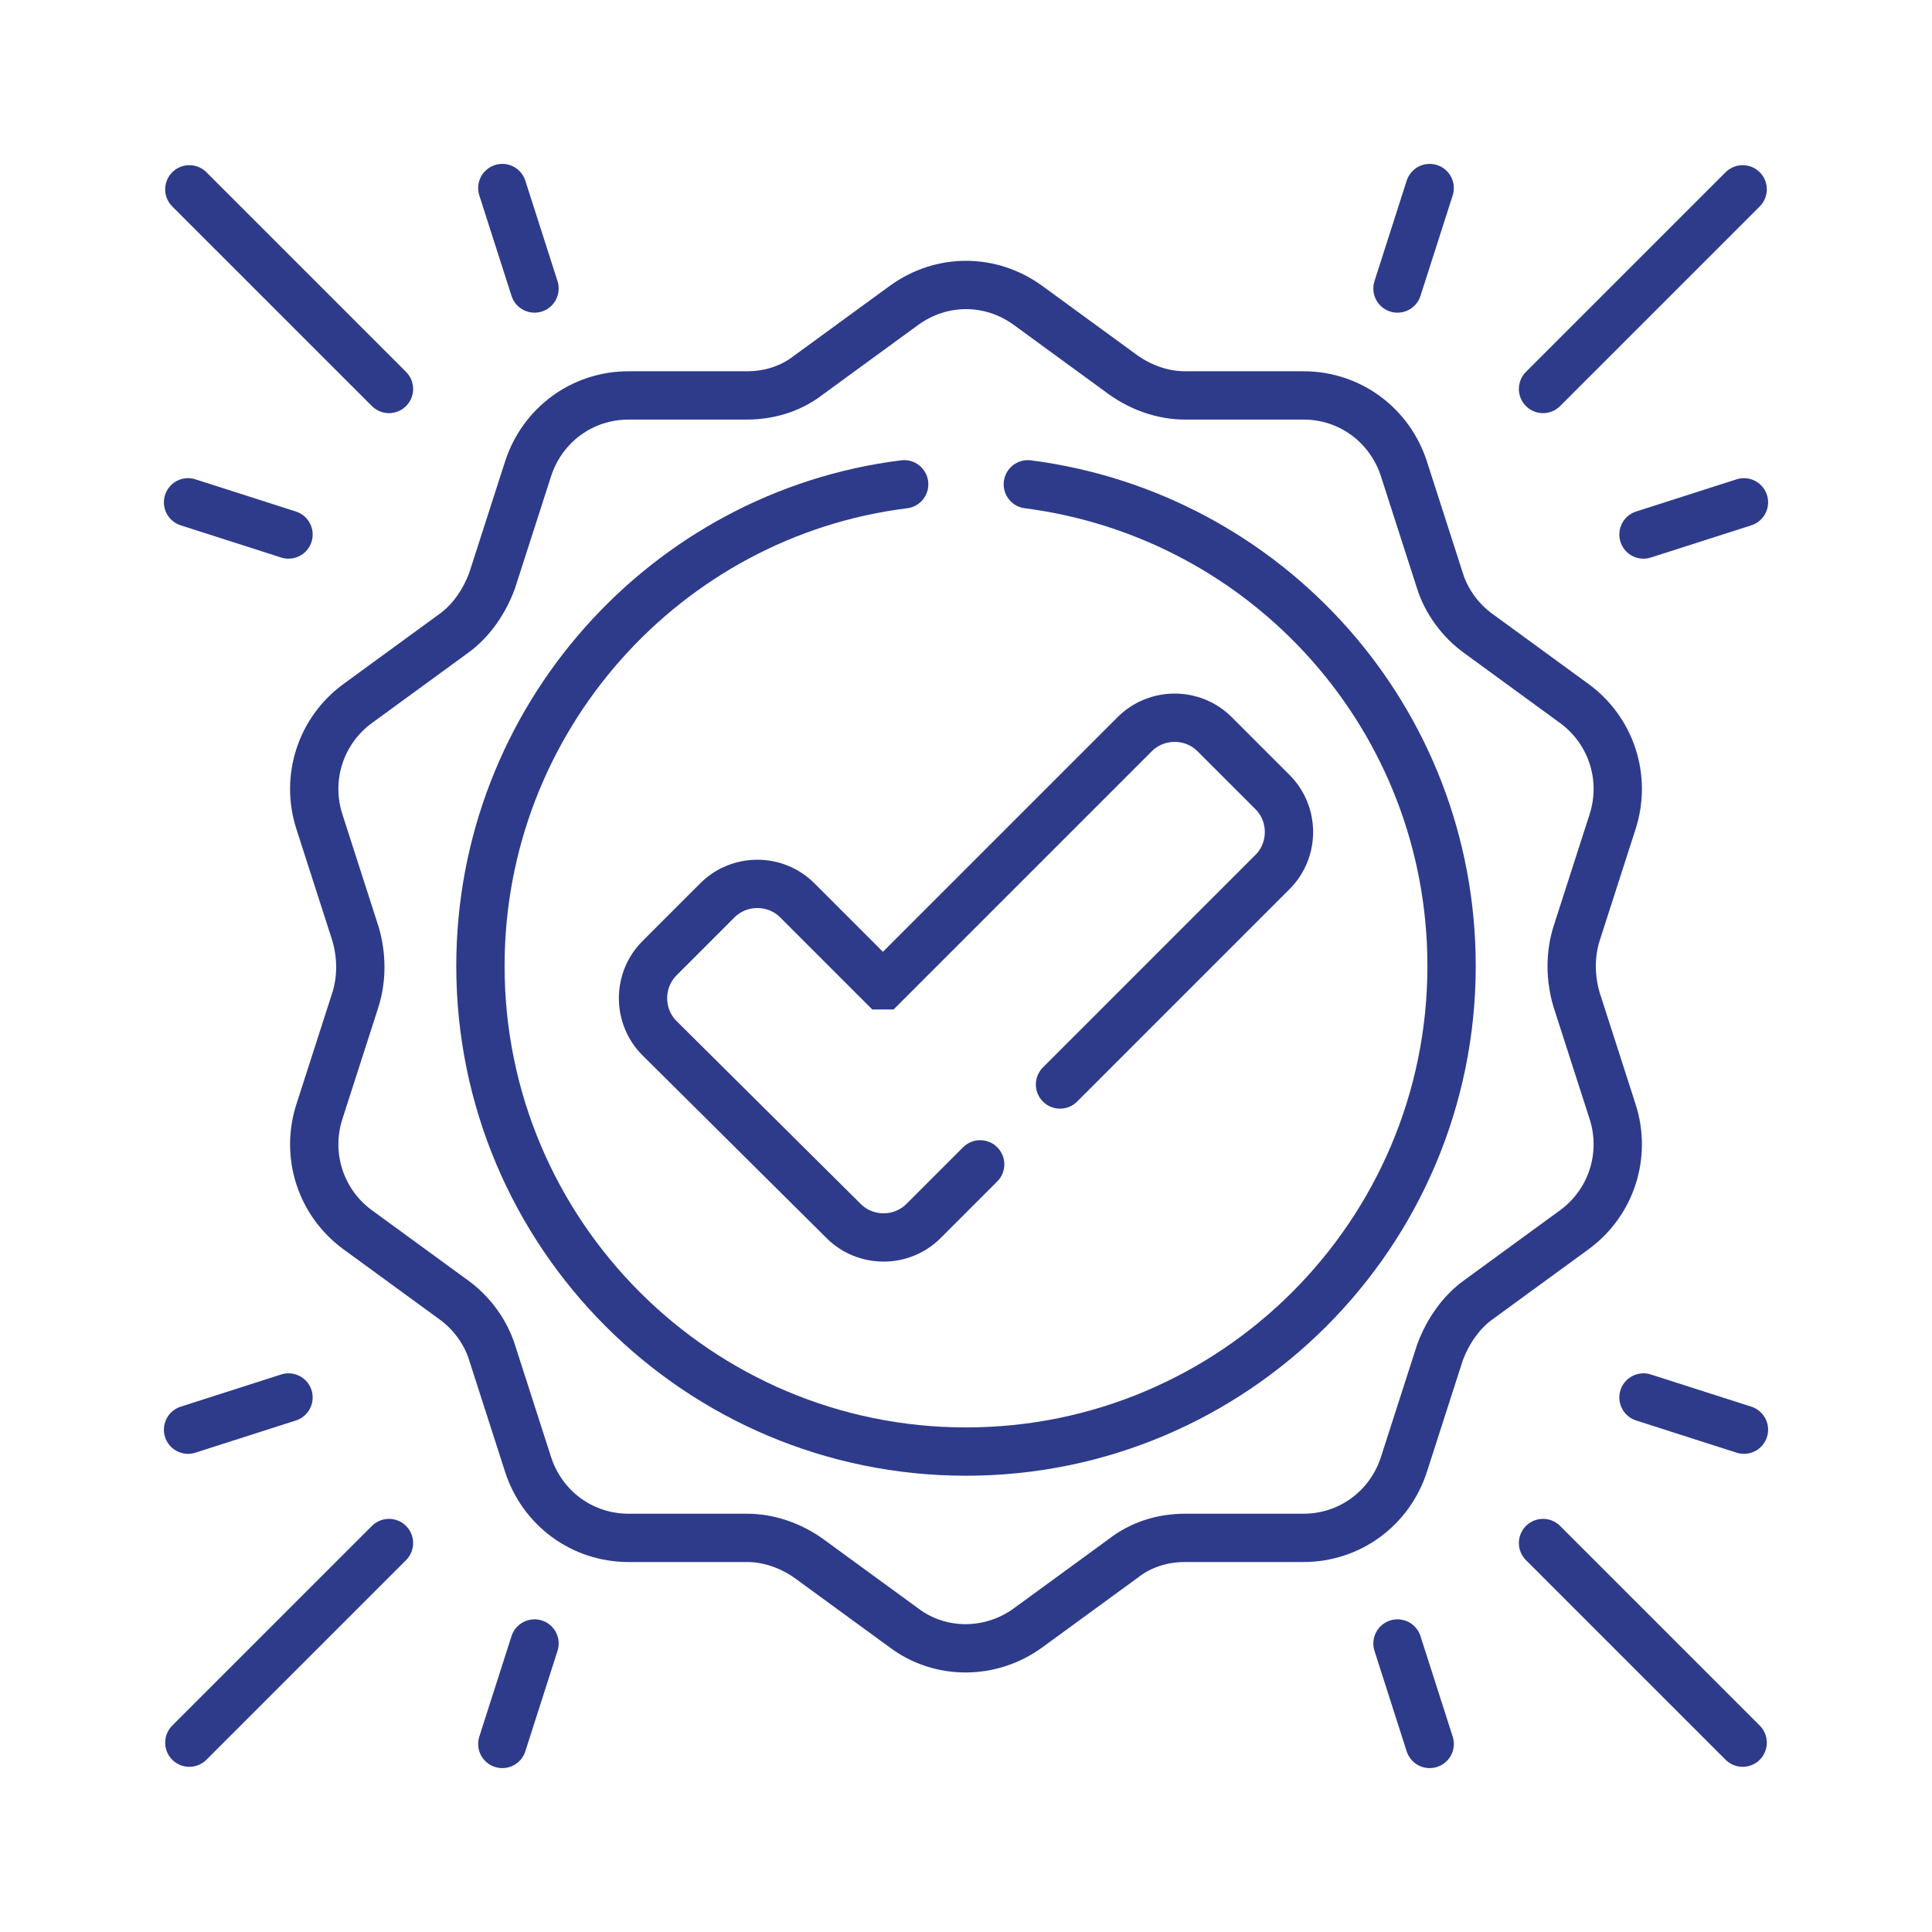
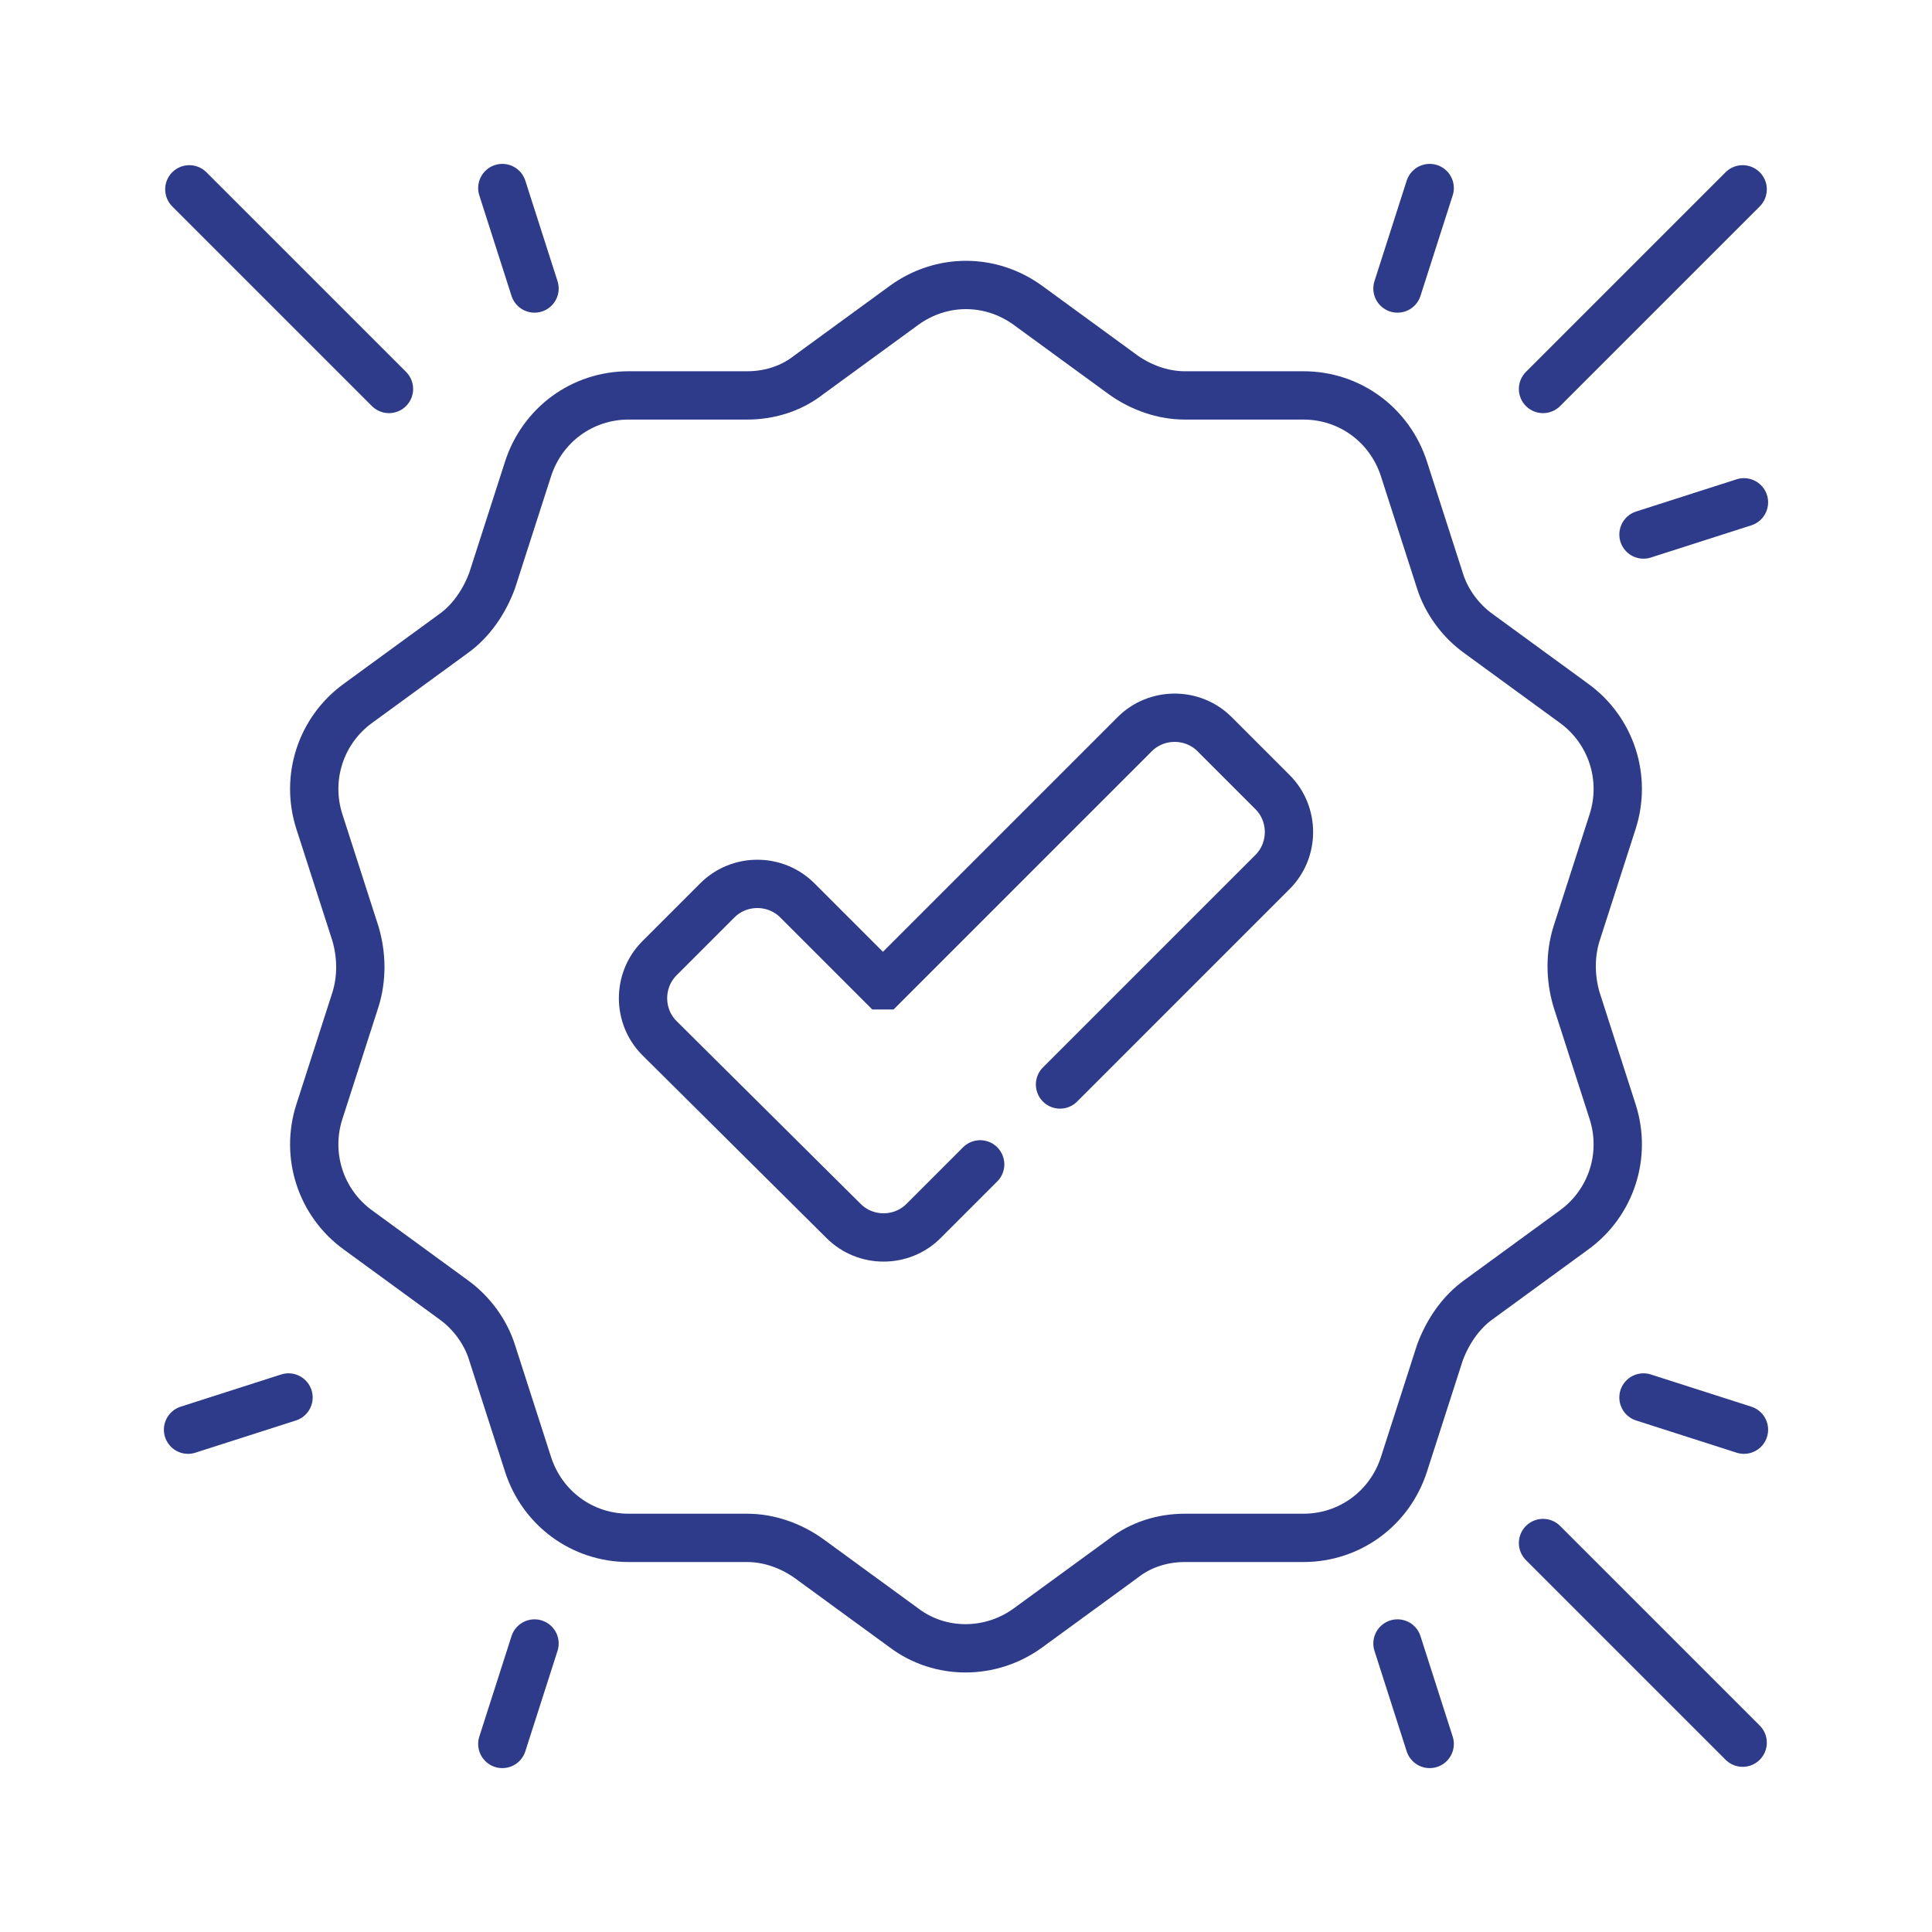
<svg xmlns="http://www.w3.org/2000/svg" version="1.1" id="Layer_1" x="0px" y="0px" viewBox="0 0 150 150" style="enable-background:new 0 0 150 150;" xml:space="preserve">
  <style type="text/css">
	.st0{fill:none;stroke:#2E3B8B;stroke-width:3.751;stroke-linecap:round;stroke-miterlimit:10;}
</style>
  <g>
-     <path class="st0" d="M79.8,37.6c18.6,2.4,32.9,18.2,32.9,37.4c0,20.8-16.9,37.7-37.7,37.7S37.3,95.8,37.3,75   c0-19.2,14.4-35.1,32.9-37.4" />
    <path class="st0" d="M79.8,23.7l7.4,5.4c1.4,1,3.1,1.6,4.8,1.6h9.2c3.6,0,6.7,2.3,7.8,5.7l2.8,8.7c0.5,1.6,1.6,3.1,3,4.1l7.4,5.4   c2.9,2.1,4.1,5.8,3,9.2l-2.8,8.7c-0.5,1.6-0.5,3.4,0,5.1l2.8,8.7c1.1,3.4-0.1,7.1-3,9.2l-7.4,5.4c-1.4,1-2.4,2.5-3,4.1l-2.8,8.7   c-1.1,3.4-4.2,5.7-7.8,5.7h-9.2c-1.7,0-3.4,0.5-4.8,1.6l-7.4,5.4c-2.9,2.1-6.8,2.1-9.6,0l-7.4-5.4c-1.4-1-3.1-1.6-4.8-1.6h-9.2   c-3.6,0-6.7-2.3-7.8-5.7l-2.8-8.7c-0.5-1.6-1.6-3.1-3-4.1l-7.4-5.4c-2.9-2.1-4.1-5.8-3-9.2l2.8-8.7c0.5-1.6,0.5-3.4,0-5.1l-2.8-8.7   c-1.1-3.4,0.1-7.1,3-9.2l7.4-5.4c1.4-1,2.4-2.5,3-4.1l2.8-8.7c1.1-3.4,4.2-5.7,7.8-5.7h9.2c1.7,0,3.4-0.5,4.8-1.6l7.4-5.4   C73.1,21.6,76.9,21.6,79.8,23.7z" />
    <g>
      <g>
        <line class="st0" x1="30.2" y1="30.2" x2="14.7" y2="14.7" />
        <g>
          <line class="st0" x1="41.5" y1="22.4" x2="39" y2="14.6" />
-           <line class="st0" x1="22.4" y1="41.5" x2="14.6" y2="39" />
        </g>
        <line class="st0" x1="119.8" y1="30.2" x2="135.3" y2="14.7" />
        <g>
          <line class="st0" x1="108.5" y1="22.4" x2="111" y2="14.6" />
          <line class="st0" x1="127.6" y1="41.5" x2="135.4" y2="39" />
        </g>
      </g>
      <g>
        <line class="st0" x1="119.8" y1="119.8" x2="135.3" y2="135.3" />
        <g>
          <line class="st0" x1="127.6" y1="108.5" x2="135.4" y2="111" />
          <line class="st0" x1="108.5" y1="127.6" x2="111" y2="135.4" />
        </g>
      </g>
      <g>
-         <line class="st0" x1="30.2" y1="119.8" x2="14.7" y2="135.3" />
        <g>
          <line class="st0" x1="41.5" y1="127.6" x2="39" y2="135.4" />
          <line class="st0" x1="22.4" y1="108.5" x2="14.6" y2="111" />
        </g>
      </g>
    </g>
    <path class="st0" d="M76.1,90.4c0,0-0.1,0.1-0.1,0.1l-4.3,4.3c-1.7,1.7-4.5,1.7-6.2,0L51.2,80.6c-1.7-1.7-1.7-4.5,0-6.2l4.5-4.5   c1.7-1.7,4.5-1.7,6.2,0l6.6,6.6c0,0,0.1,0,0.1,0L88.1,57c1.7-1.7,4.5-1.7,6.2,0l4.5,4.5c1.7,1.7,1.7,4.5,0,6.2L82.3,84.2" />
  </g>
</svg>